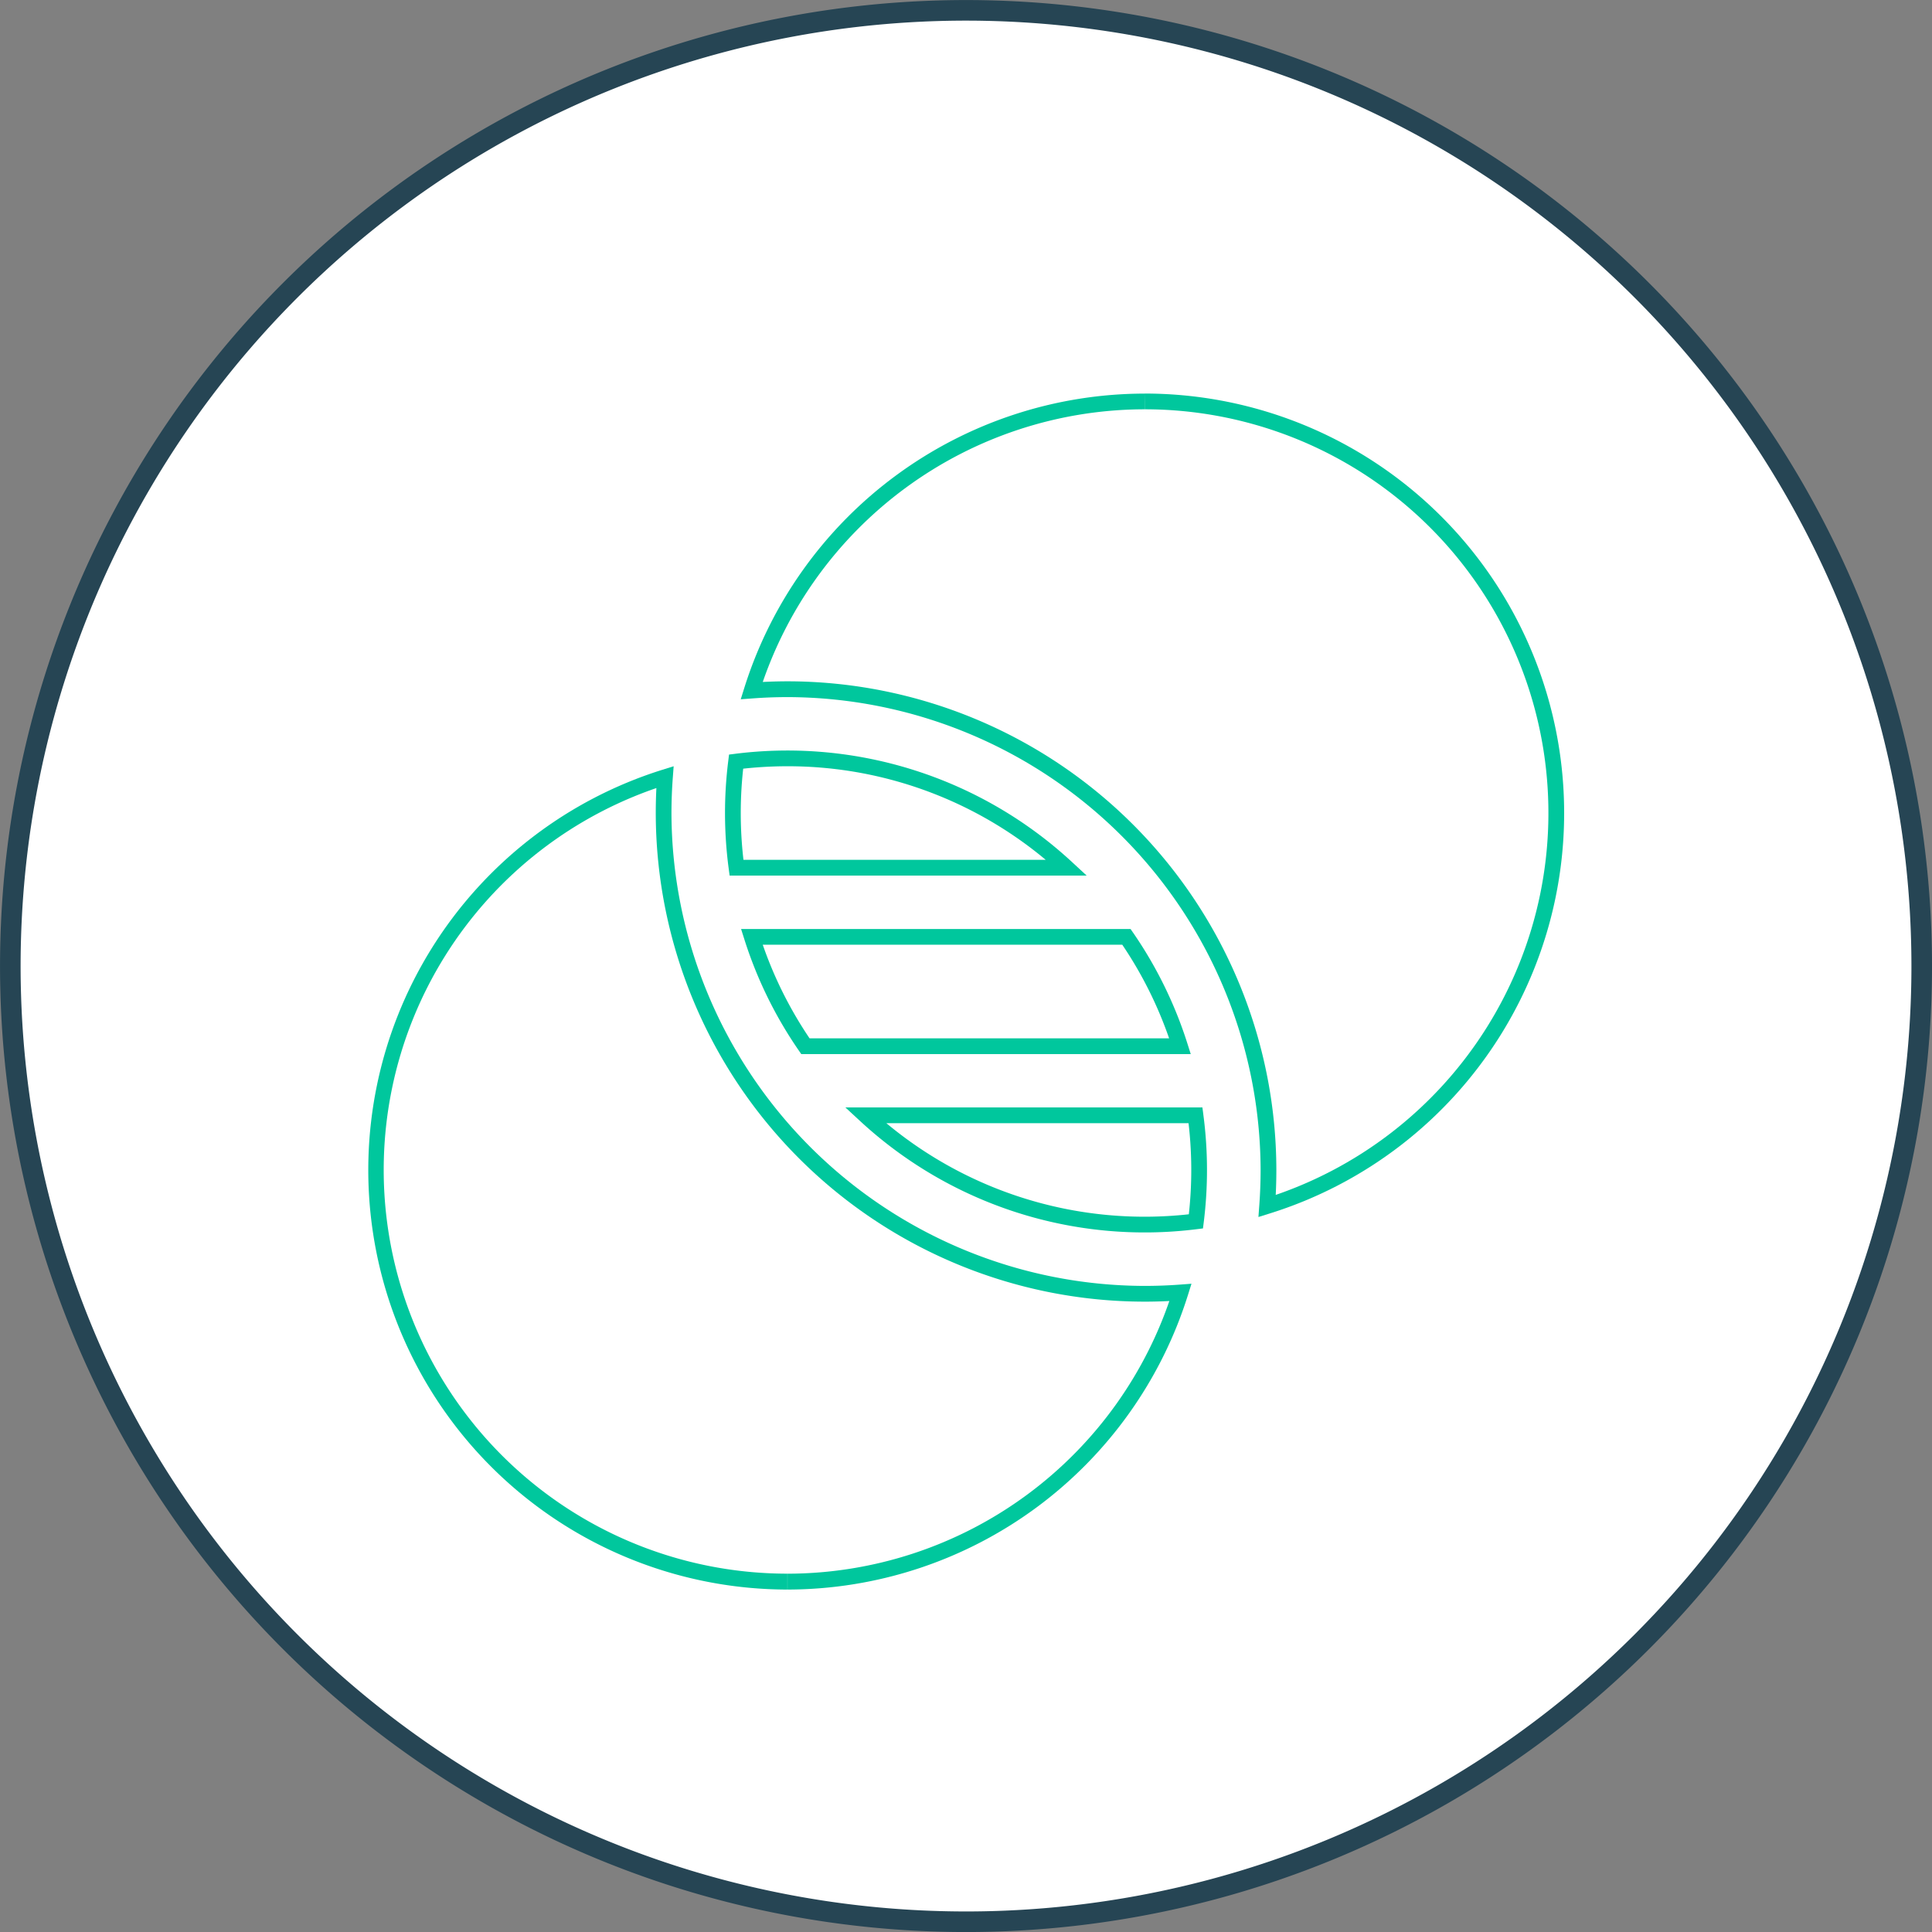
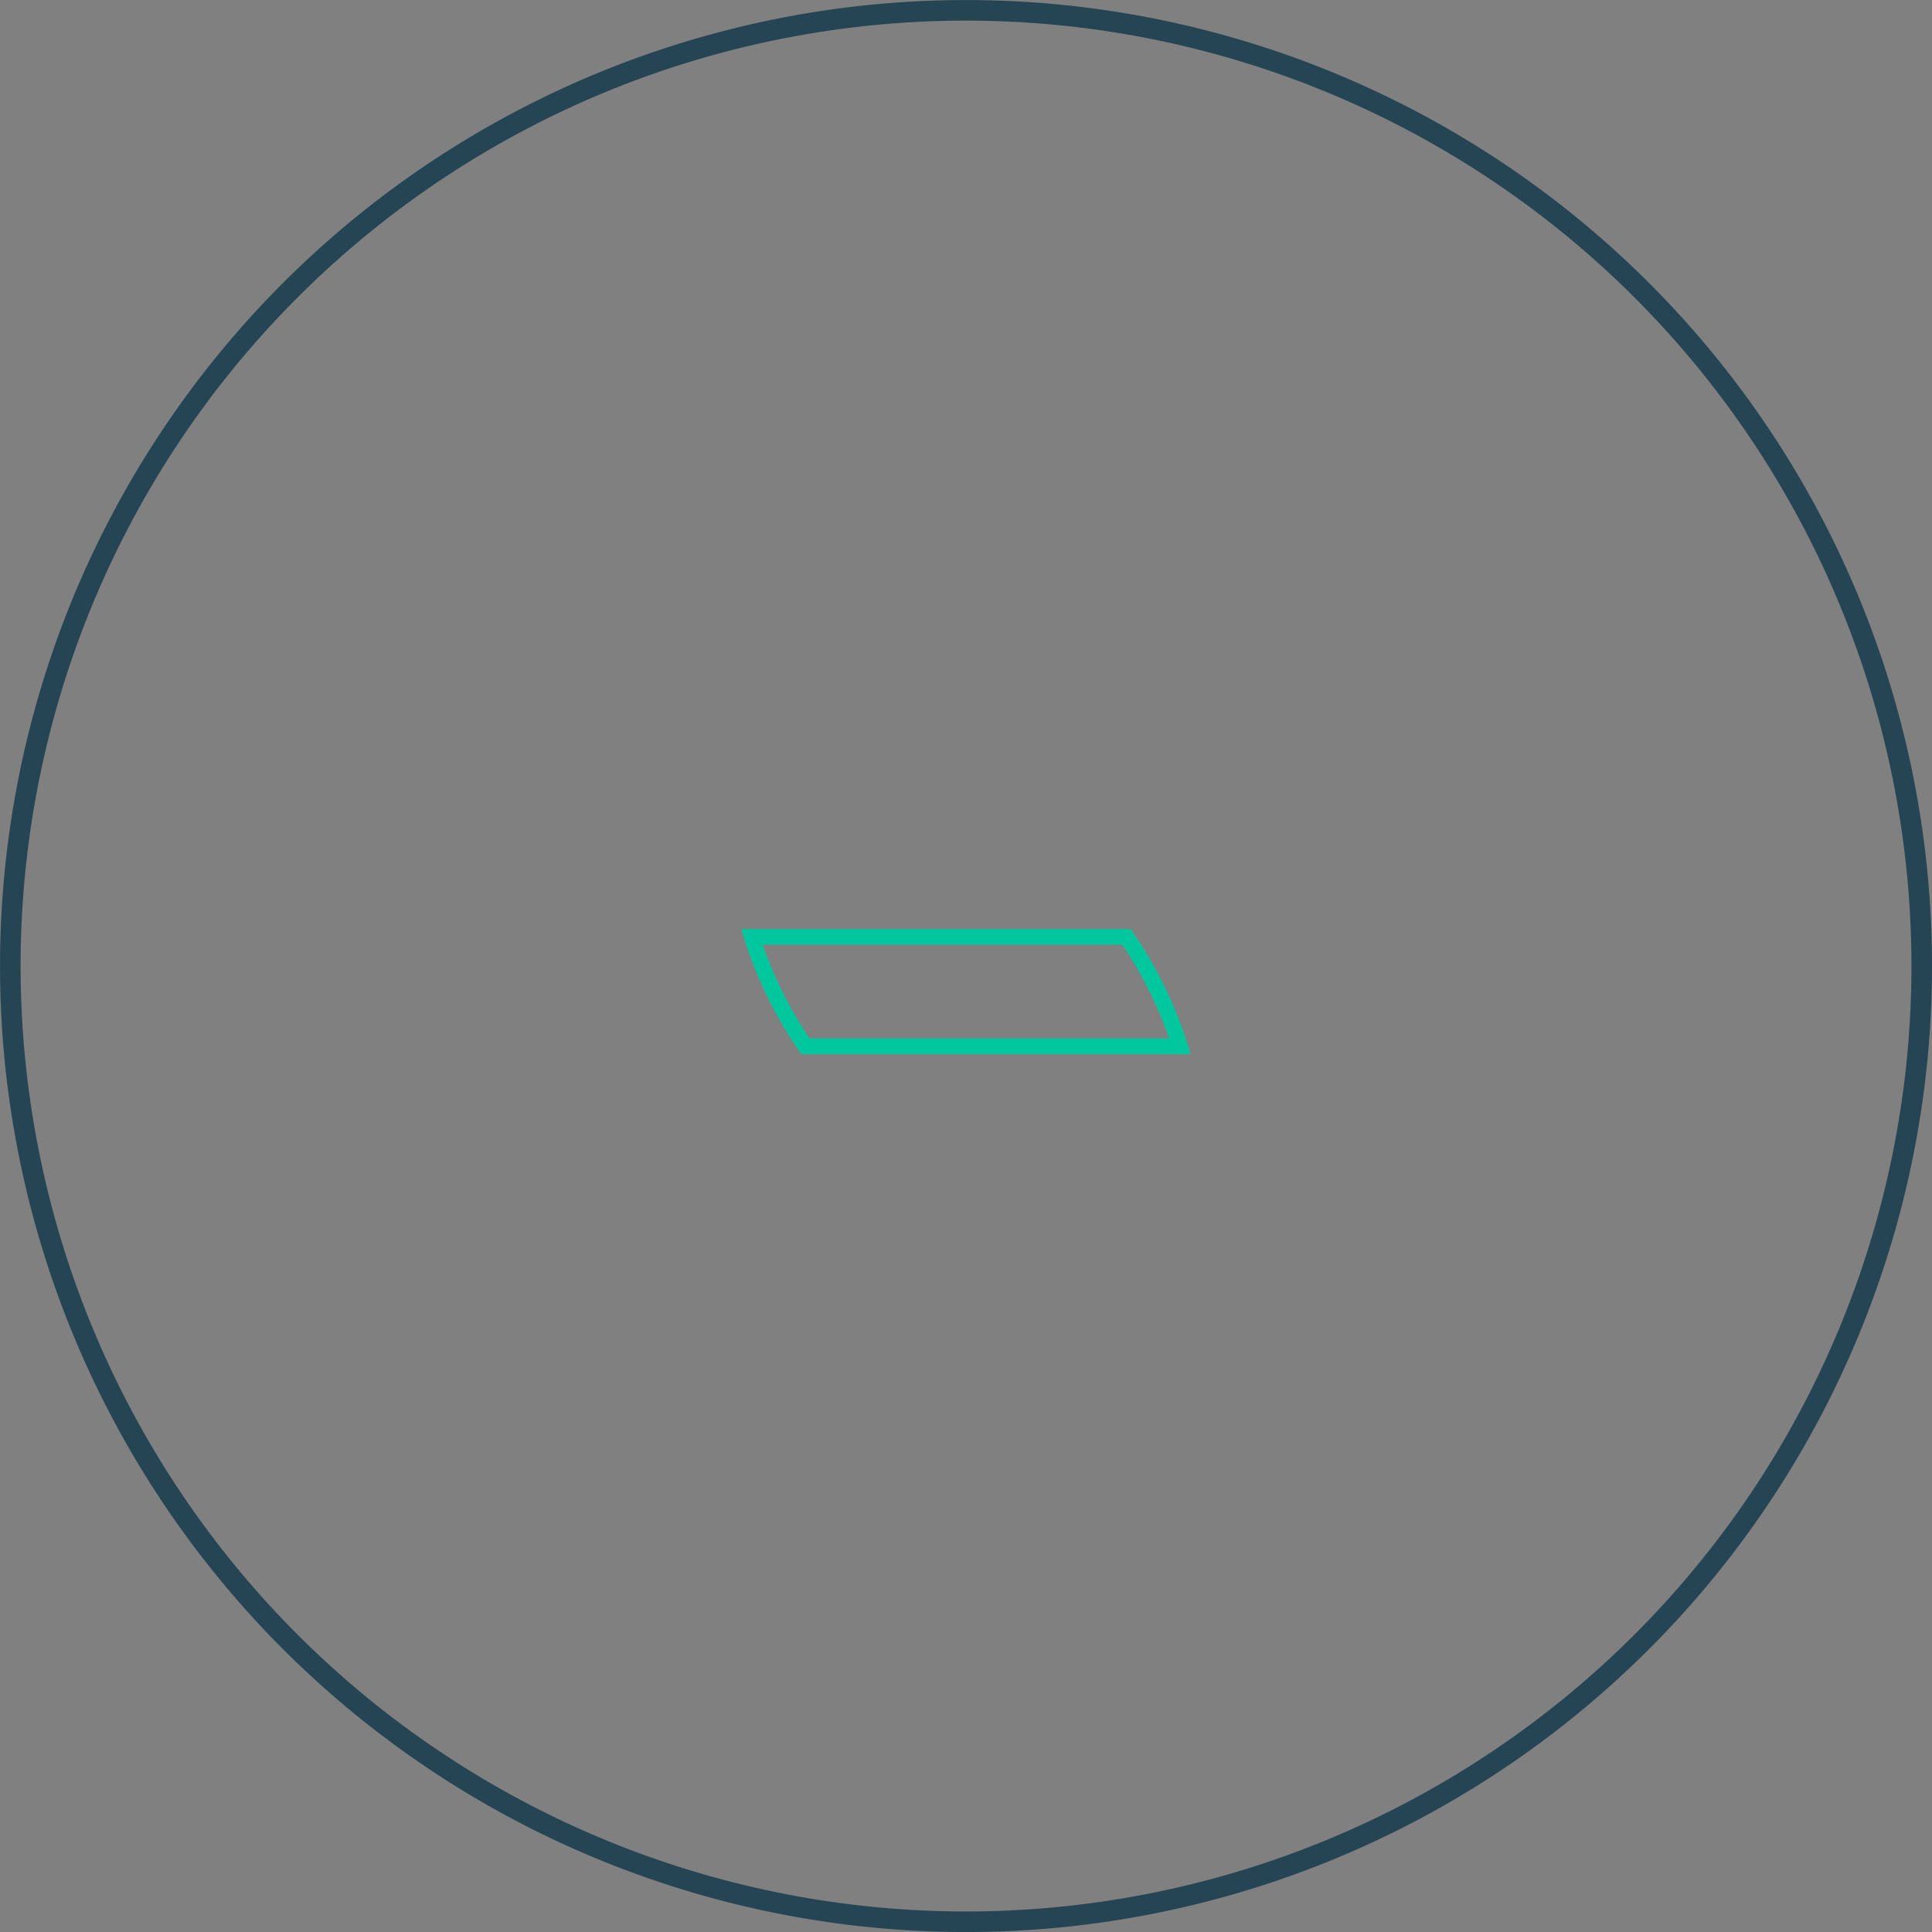
<svg xmlns="http://www.w3.org/2000/svg" xmlns:xlink="http://www.w3.org/1999/xlink" width="82.714" height="82.715" viewBox="0 0 82.714 82.715">
  <rect x="0" y="0" width="82.714" height="82.715" fill="#808080" stroke="none" />
  <defs>
    <linearGradient id="linear-gradient" x1="-79.038" y1="42.63" x2="-78.995" y2="42.63" gradientUnits="objectBoundingBox">
      <stop offset="0" stop-color="#00aeff" />
      <stop offset="1" stop-color="#00c79d" />
    </linearGradient>
    <linearGradient id="linear-gradient-2" x1="-63.608" y1="41.192" x2="-63.573" y2="41.192" xlink:href="#linear-gradient" />
    <linearGradient id="linear-gradient-3" x1="-34.283" y1="6.455" x2="-34.264" y2="6.455" xlink:href="#linear-gradient" />
    <linearGradient id="linear-gradient-4" x1="-79.378" y1="39.785" x2="-79.335" y2="39.785" xlink:href="#linear-gradient" />
    <linearGradient id="linear-gradient-5" x1="-34.735" y1="6.907" x2="-34.716" y2="6.907" xlink:href="#linear-gradient" />
  </defs>
  <g id="Group_9381" data-name="Group 9381" transform="translate(-881.779 -4761.492)">
-     <path id="Path_32003" data-name="Path 32003" d="M1851.566,273.674a40.916,40.916,0,1,0-40.917,40.917,40.917,40.917,0,0,0,40.917-40.917" transform="translate(-887.513 4529.176)" fill="#fff" />
-     <path id="Path_32004" data-name="Path 32004" d="M1851.566,273.674a40.916,40.916,0,1,0-40.917,40.917A40.917,40.917,0,0,0,1851.566,273.674Z" transform="translate(-887.513 4529.176)" fill="none" stroke="#264554" stroke-miterlimit="10" stroke-width="0.881" />
-     <path id="Path_32005" data-name="Path 32005" d="M1815.59,280.233l.335.042a17.35,17.35,0,0,0,.017,4.455l-.334.045v-.337h14.129v.337l-.229.247a17.216,17.216,0,0,0-11.716-4.59,17.445,17.445,0,0,0-2.16.135l-.042-.334.335.042-.335-.042-.042-.334a17.937,17.937,0,0,1,14.418,4.629l.633.585h-15.286l-.039-.293a18.01,18.01,0,0,1-.018-4.628l.032-.26.26-.032Z" transform="translate(-902.297 4513.865)" fill="url(#linear-gradient)" />
+     <path id="Path_32004" data-name="Path 32004" d="M1851.566,273.674a40.916,40.916,0,1,0-40.917,40.917A40.917,40.917,0,0,0,1851.566,273.674" transform="translate(-887.513 4529.176)" fill="none" stroke="#264554" stroke-miterlimit="10" stroke-width="0.881" />
    <path id="Path_32006" data-name="Path 32006" d="M1832.642,291.428v.337H1816.6v-.337l.322-.1a17.233,17.233,0,0,0,2.249,4.591l-.278.191v-.337h16.037v.337l-.321.1a17.23,17.23,0,0,0-2.249-4.59l.278-.191v0l.277-.191a17.891,17.891,0,0,1,2.336,4.77l.139.439h-16.675l-.1-.146a17.874,17.874,0,0,1-2.337-4.771l-.139-.438h16.675l.1.146Z" transform="translate(-902.632 4510.174)" fill="url(#linear-gradient-2)" />
-     <path id="Path_32007" data-name="Path 32007" d="M1810.409,315.658v-.337a17.314,17.314,0,0,0,16.5-12.141l.322.1.025.336q-.776.058-1.568.058a20.943,20.943,0,0,1-20.92-20.92q0-.791.058-1.568l.336.025.1.322a17.285,17.285,0,0,0,5.143,33.787V316a17.959,17.959,0,0,1-5.344-35.1l.473-.148-.037.494q-.056.752-.057,1.518A20.3,20.3,0,0,0,1825.691,303q.767,0,1.518-.056l.494-.037-.148.473A17.988,17.988,0,0,1,1810.409,316Z" transform="translate(-894.914 4513.545)" fill="url(#linear-gradient-3)" />
-     <path id="Path_32008" data-name="Path 32008" d="M1837.748,302.762v.337H1823.62v-.337l.229-.247a17.266,17.266,0,0,0,13.875,4.453l.043.334-.335-.042a17.268,17.268,0,0,0-.018-4.454l.334-.044v0l.334-.045a18.06,18.06,0,0,1,.019,4.627l-.033.26-.259.032a17.939,17.939,0,0,1-14.417-4.627l-.633-.585h15.285l.039.293Z" transform="translate(-904.787 4506.48)" fill="url(#linear-gradient-4)" />
-     <path id="Path_32009" data-name="Path 32009" d="M1833.4,257.43v.337a17.316,17.316,0,0,0-16.5,12.141l-.322-.1-.025-.336q.776-.058,1.568-.059a20.943,20.943,0,0,1,20.92,20.92q0,.792-.058,1.568l-.336-.025-.1-.322a17.285,17.285,0,0,0-5.143-33.787v-.674a17.96,17.96,0,0,1,5.344,35.106l-.474.148.036-.494q.056-.752.057-1.519a20.3,20.3,0,0,0-20.245-20.245q-.767,0-1.518.057l-.494.036.148-.473a17.989,17.989,0,0,1,17.146-12.614Z" transform="translate(-902.618 4521.248)" fill="url(#linear-gradient-5)" />
  </g>
</svg>